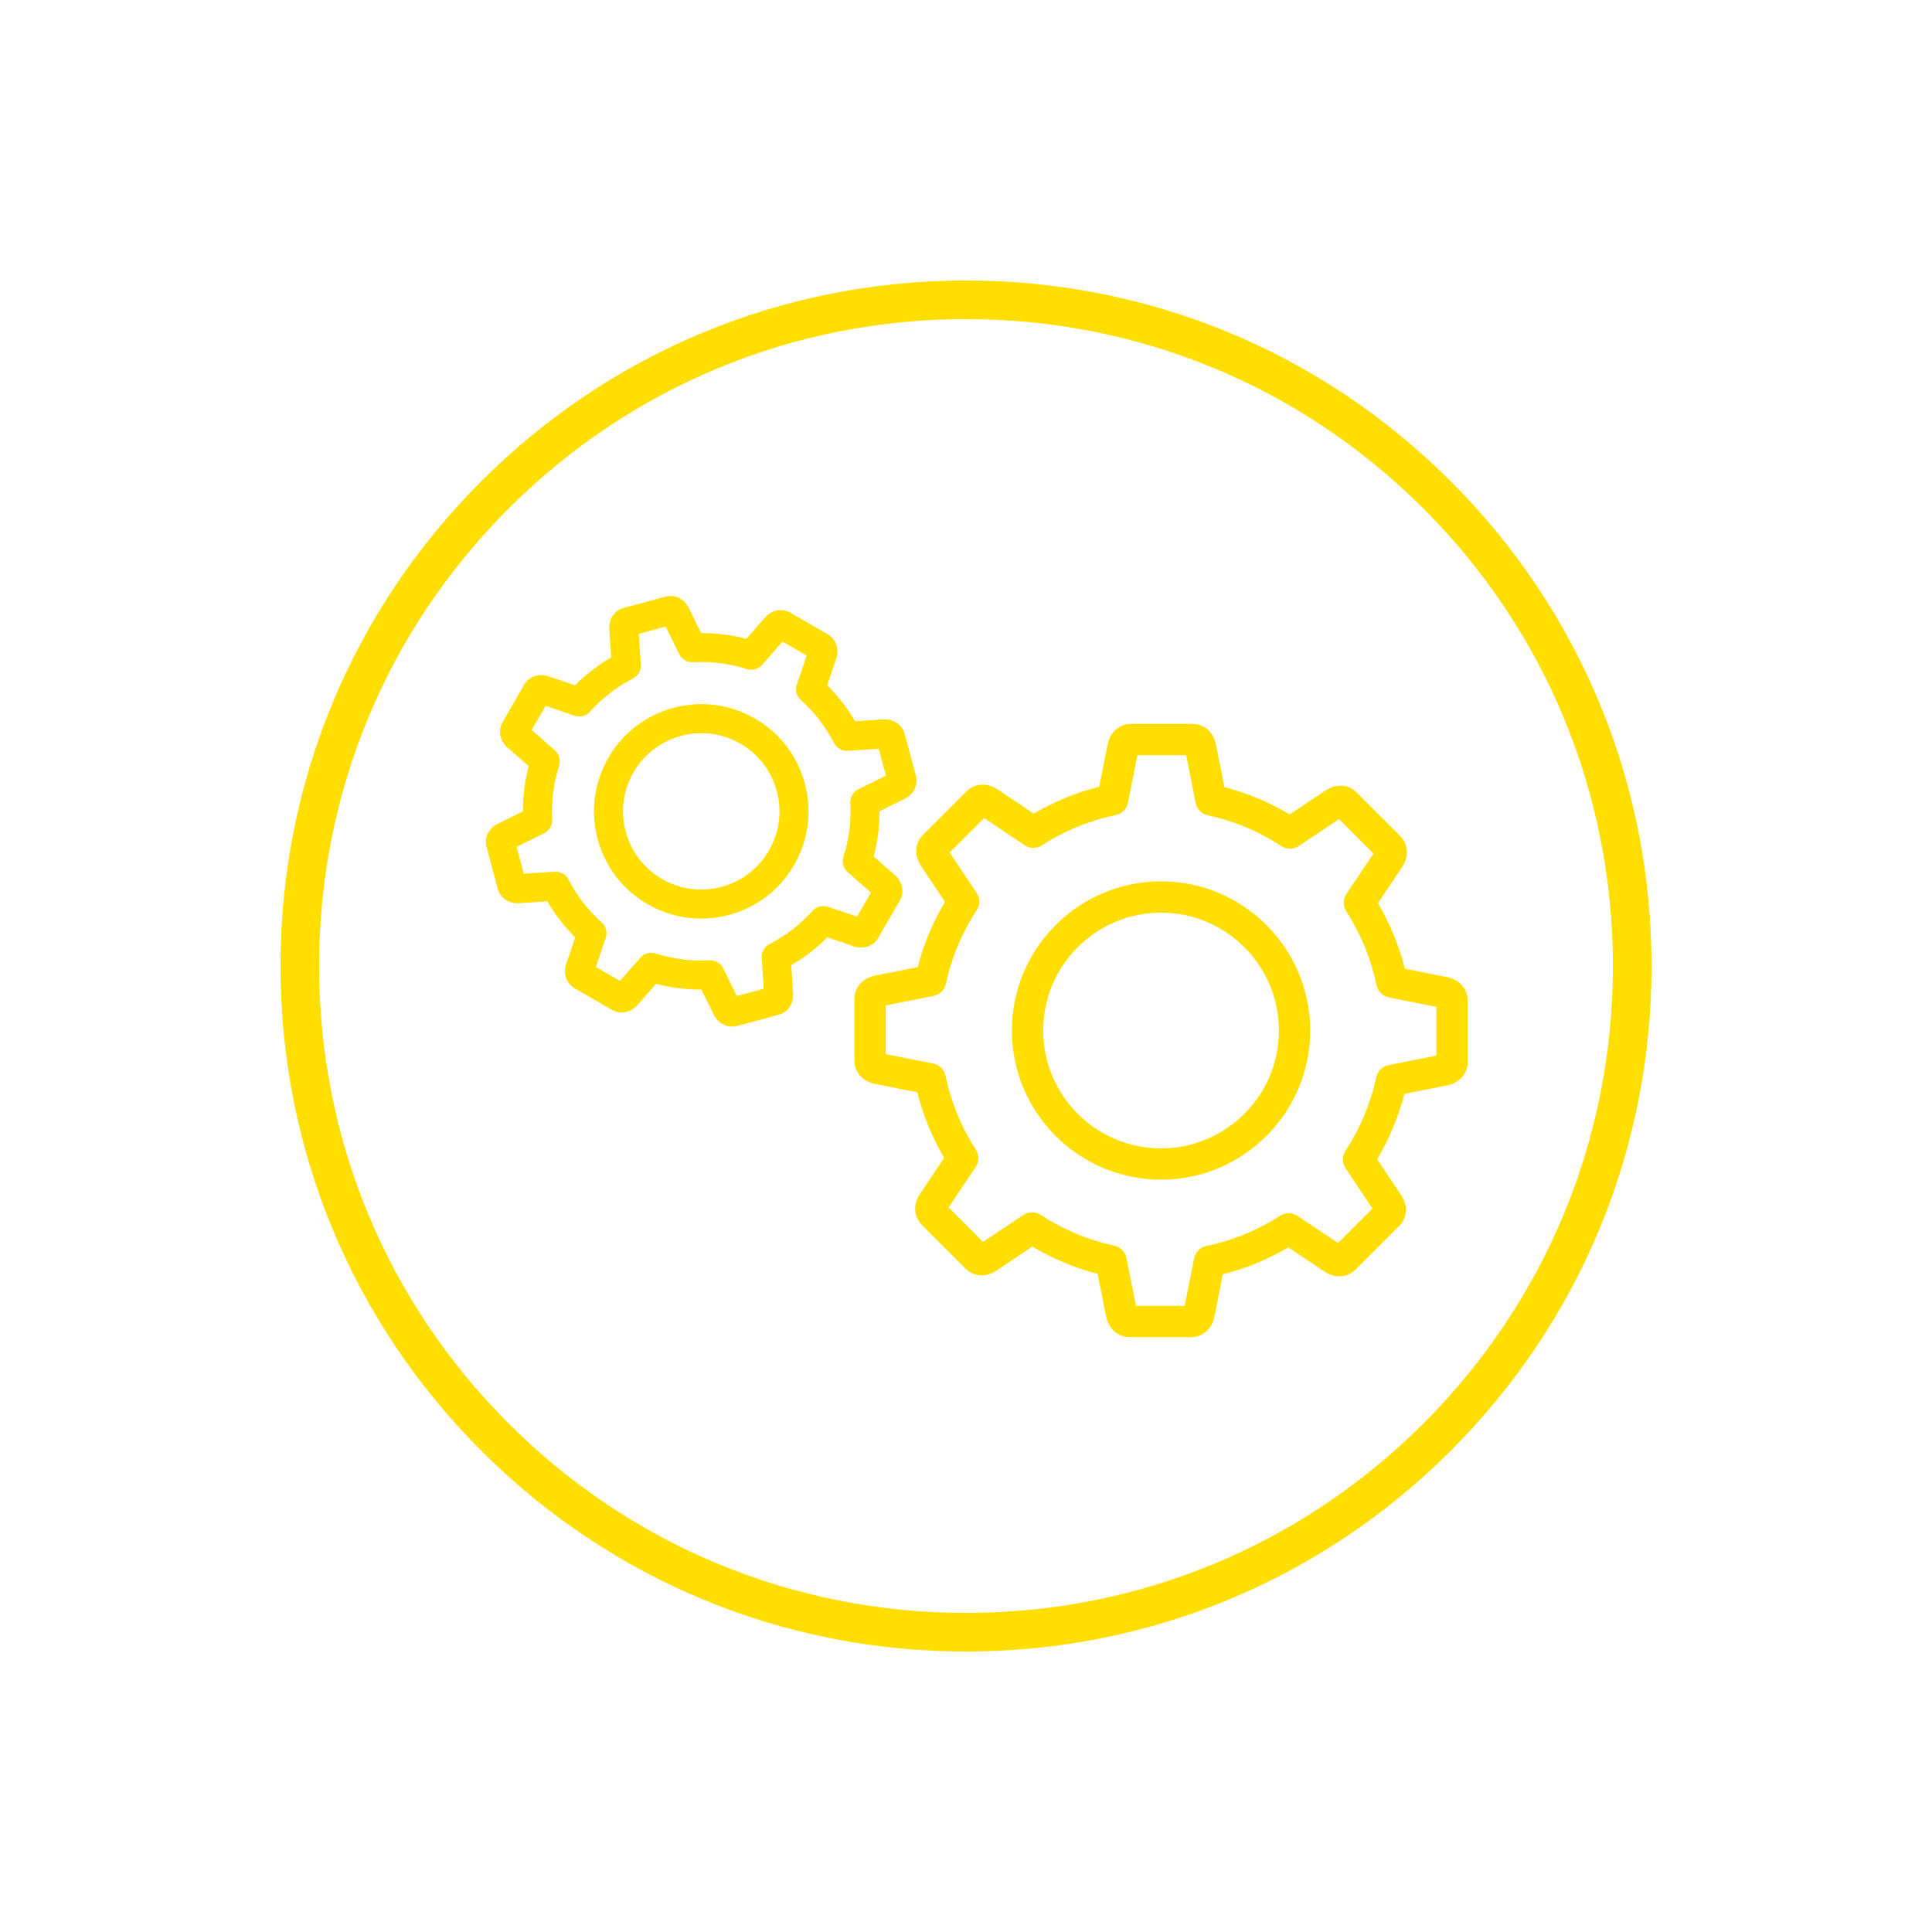
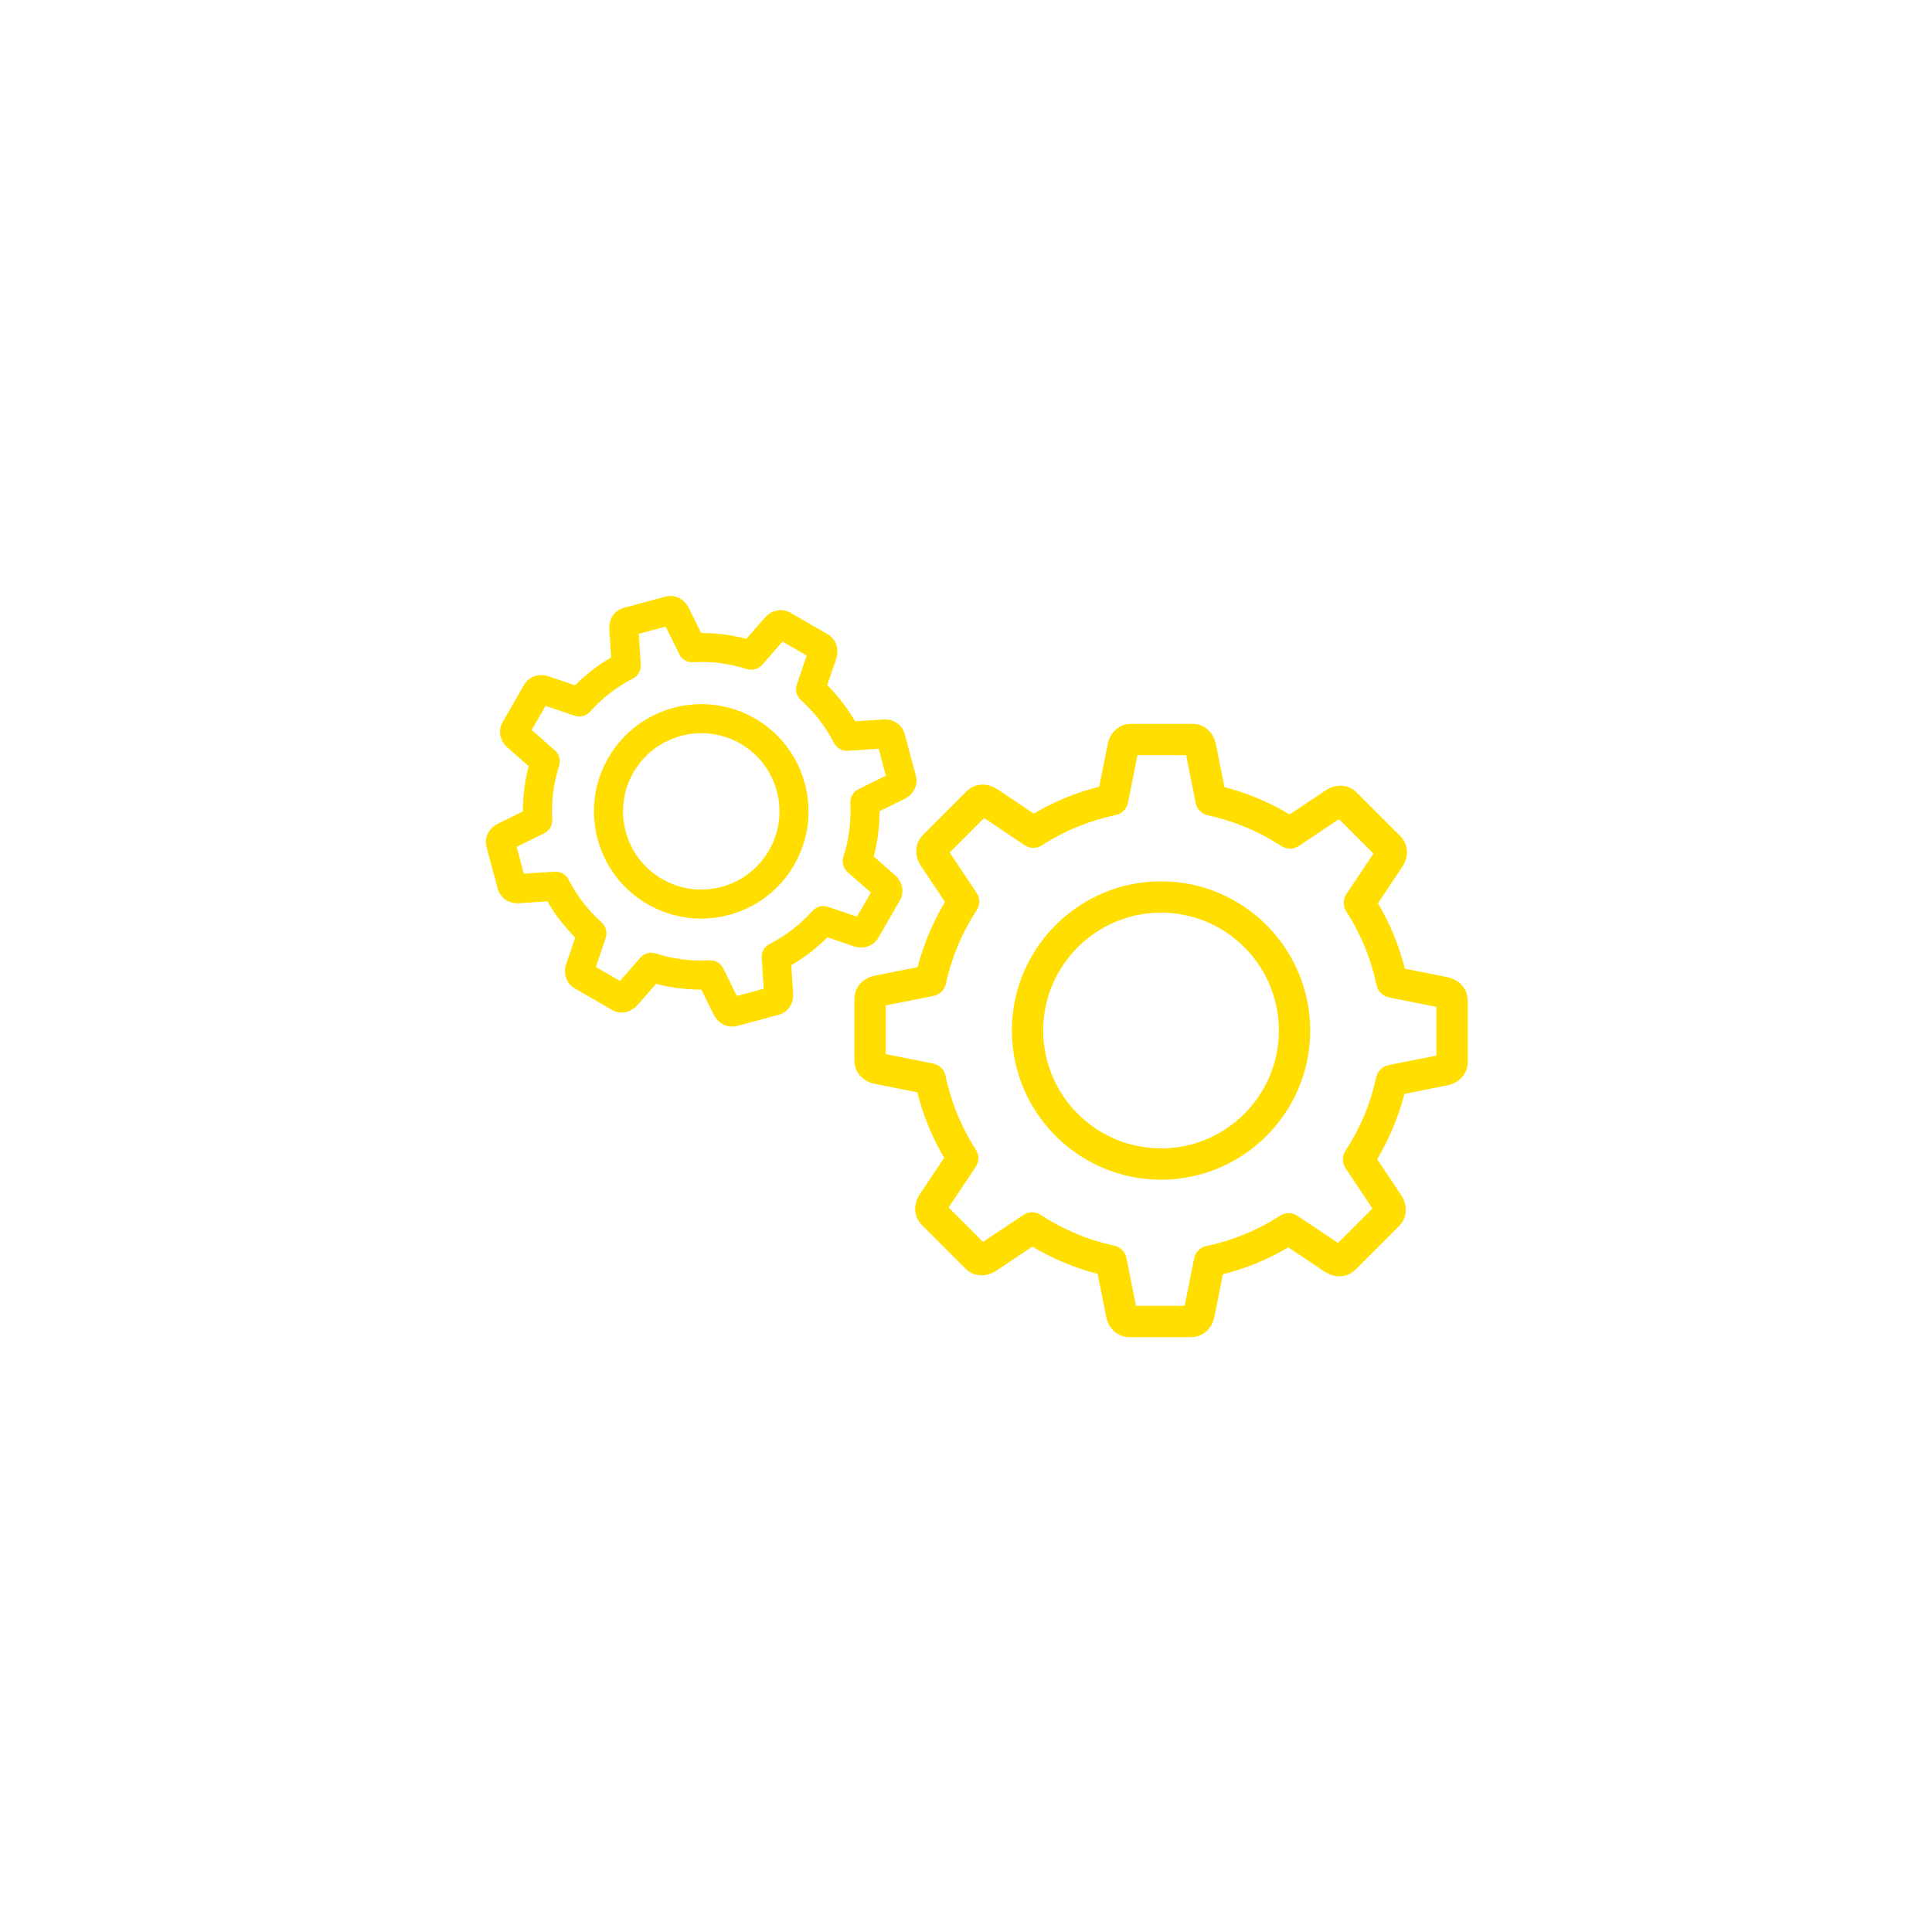
<svg xmlns="http://www.w3.org/2000/svg" id="Ebene_1" viewBox="0 0 850.39 850.39">
  <defs>
    <style>.cls-1{fill:#ffde00;}</style>
  </defs>
  <path class="cls-1" d="M332.26,316.24c-22.54-13.01-51.47-5.26-64.48,17.28-6.31,10.92-7.98,23.64-4.72,35.82,3.26,12.18,11.07,22.36,22,28.66,7.19,4.15,15.33,6.34,23.53,6.34,4.12,0,8.26-.55,12.29-1.63,12.18-3.26,22.36-11.07,28.66-21.99,6.31-10.92,7.98-23.64,4.72-35.82-3.26-12.18-11.07-22.36-21.99-28.66Zm6.21,58.09c-4.6,7.96-12.02,13.66-20.9,16.04-8.88,2.38-18.16,1.16-26.12-3.44-7.96-4.6-13.66-12.02-16.04-20.9-2.38-8.88-1.16-18.16,3.44-26.12,6.13-10.61,17.57-17.2,29.87-17.2,6,0,11.93,1.59,17.15,4.6,7.96,4.6,13.66,12.02,16.04,20.9s1.16,18.16-3.44,26.12Z" />
  <path class="cls-1" d="M386.61,412.76l9.44-16.35c2.14-3.72,1.25-8.26-2.21-11.3l-9.26-8.11c1.71-6.5,2.56-13.19,2.55-19.92l10.9-5.38c4.17-2.03,6.21-6.2,5.08-10.36l-4.89-18.24c-1.12-4.15-4.95-6.74-9.56-6.43l-12.28,.81c-3.39-5.81-7.52-11.15-12.27-15.9l3.92-11.53c1.48-4.37-.02-8.75-3.74-10.9l-16.35-9.44c-3.73-2.15-8.27-1.26-11.3,2.21l-8.12,9.26c-6.46-1.7-13.13-2.55-19.85-2.55h-.07l-5.38-10.92c-2.04-4.16-6.2-6.2-10.35-5.07l-18.24,4.88c-4.17,1.12-6.75,4.96-6.43,9.56l.81,12.29c-5.81,3.39-11.15,7.51-15.9,12.27l-11.52-3.91c-4.37-1.5-8.76,0-10.91,3.73l-9.44,16.35c-2.15,3.72-1.26,8.27,2.21,11.3l9.26,8.12c-1.71,6.5-2.56,13.18-2.55,19.92l-10.91,5.38c-4.17,2.04-6.21,6.2-5.08,10.36l4.89,18.24c1.12,4.17,4.97,6.75,9.56,6.42l12.29-.81c3.39,5.81,7.51,11.15,12.27,15.9l-3.91,11.52c-1.5,4.37,0,8.76,3.74,10.91l16.34,9.43c3.73,2.16,8.28,1.27,11.31-2.2l8.12-9.26c6.45,1.7,13.12,2.55,19.85,2.55,.02,0,.04,0,.07,0l5.38,10.91c1.62,3.32,4.73,5.38,8.11,5.38,.75,0,1.51-.1,2.25-.3l18.23-4.88c4.17-1.12,6.76-4.96,6.43-9.56l-.81-12.29c5.82-3.39,11.16-7.52,15.9-12.27l11.53,3.92c4.37,1.49,8.75-.02,10.89-3.74Zm-22.19-13.6c-2.43-.83-5.11-.12-6.82,1.79-5.35,5.99-11.7,10.89-18.87,14.57-2.27,1.16-3.62,3.56-3.46,6.1l.89,13.58-11.84,3.17-5.97-12.12c-1.07-2.17-3.32-3.57-5.73-3.57-.12,0-.25,0-.36,.01-8.05,.45-16.01-.57-23.64-3.03-2.43-.78-5.08-.05-6.76,1.87l-8.97,10.23-10.62-6.13,4.34-12.79c.83-2.43,.12-5.11-1.79-6.82-5.99-5.35-10.89-11.7-14.57-18.87-1.17-2.28-3.58-3.63-6.1-3.46l-13.58,.89-3.17-11.84,12.12-5.97c2.3-1.14,3.7-3.53,3.56-6.09-.45-8.04,.57-16,3.03-23.64,.78-2.43,.05-5.08-1.87-6.76l-10.23-8.97,6.13-10.62,12.78,4.34c2.43,.83,5.11,.12,6.82-1.79,5.36-6,11.71-10.9,18.86-14.57,2.27-1.16,3.63-3.56,3.46-6.1l-.89-13.58,11.84-3.17,5.97,12.11c1.14,2.32,3.54,3.72,6.09,3.55,8.04-.45,16,.57,23.65,3.03,2.42,.77,5.08,.04,6.76-1.87l8.97-10.23,10.62,6.13-4.34,12.78c-.83,2.43-.12,5.11,1.79,6.82,5.99,5.36,10.89,11.71,14.57,18.87,1.17,2.27,3.55,3.63,6.1,3.46l13.58-.89,3.17,11.84-12.11,5.97c-2.3,1.13-3.7,3.52-3.56,6.09,.45,8.04-.57,16-3.03,23.65-.78,2.43-.05,5.08,1.87,6.76l10.23,8.97-6.13,10.62-12.78-4.34Z" />
  <path class="cls-1" d="M511.05,387.93c-36.2,0-65.66,29.45-65.66,65.66s29.45,65.66,65.66,65.66,65.65-29.45,65.65-65.66-29.45-65.66-65.65-65.66Zm0,117.53c-28.61,0-51.88-23.27-51.88-51.87s23.27-51.88,51.88-51.88,51.87,23.27,51.87,51.88-23.27,51.87-51.87,51.87Z" />
  <path class="cls-1" d="M636.98,430.08l-18.61-3.7c-2.56-10.13-6.53-19.81-11.84-28.82l10.62-15.9c3.1-4.58,2.77-10.07-.83-13.67l-19.21-19.2c-3.58-3.6-9.07-3.94-13.64-.87l-15.79,10.55c-8.98-5.36-18.63-9.4-28.74-12.02l-3.74-18.79c-1.07-5.41-5.18-9.04-10.24-9.04h-27.18c-5.06,0-9.17,3.63-10.24,9.03l-3.7,18.62c-10.13,2.56-19.81,6.54-28.82,11.84l-15.91-10.63c-4.58-3.1-10.07-2.77-13.66,.83l-19.2,19.21c-3.6,3.58-3.95,9.06-.87,13.64l10.56,15.79c-5.36,8.98-9.4,18.63-12.02,28.74l-18.79,3.74c-5.41,1.07-9.04,5.18-9.04,10.24v27.18c0,5.06,3.63,9.17,9.03,10.24l18.62,3.7c2.56,10.12,6.53,19.81,11.83,28.82l-10.63,15.91c-3.09,4.58-2.75,10.07,.83,13.66l19.21,19.21c3.58,3.6,9.06,3.95,13.64,.87l15.79-10.56c8.97,5.36,18.63,9.4,28.74,12.02l3.73,18.79c1.07,5.41,5.19,9.04,10.25,9.04h27.18c5.06,0,9.18-3.63,10.24-9.03l3.7-18.62c10.12-2.56,19.81-6.53,28.82-11.84l15.91,10.63c4.57,3.09,10.06,2.76,13.66-.83l19.2-19.21c3.6-3.58,3.95-9.07,.87-13.64l-10.55-15.79c5.36-8.98,9.4-18.64,12.02-28.74l18.79-3.73c5.41-1.07,9.04-5.18,9.04-10.24v-27.18c0-5.06-3.63-9.17-9.04-10.24Zm-4.75,34.56l-21.07,4.19c-2.7,.54-4.81,2.62-5.39,5.31-2.5,11.58-7.07,22.5-13.58,32.44-1.51,2.32-1.5,5.3,.04,7.6l11.86,17.75-15.16,15.16-17.87-11.94c-2.28-1.53-5.25-1.55-7.56-.06-9.99,6.44-20.94,10.93-32.54,13.36-2.71,.57-4.81,2.69-5.35,5.4l-4.16,20.92h-21.45l-4.19-21.07c-.54-2.69-2.62-4.81-5.3-5.39-11.6-2.51-22.51-7.07-32.45-13.58-2.32-1.51-5.3-1.5-7.6,.04l-17.75,11.86-15.17-15.16,11.94-17.87c1.53-2.29,1.55-5.25,.06-7.56-6.44-9.98-10.93-20.93-13.35-32.54-.57-2.71-2.69-4.81-5.4-5.35l-20.92-4.16v-21.45l21.08-4.19c2.69-.54,4.81-2.62,5.39-5.3,2.5-11.59,7.07-22.5,13.57-32.44,1.52-2.32,1.5-5.3-.04-7.6l-11.86-17.75,15.16-15.17,17.87,11.94c2.29,1.52,5.25,1.55,7.56,.06,9.98-6.44,20.93-10.93,32.54-13.36,2.71-.57,4.81-2.69,5.35-5.4l4.16-20.93h21.45l4.19,21.07c.54,2.7,2.62,4.81,5.3,5.39,11.58,2.5,22.5,7.07,32.45,13.58,2.32,1.51,5.3,1.5,7.6-.04l17.75-11.86,15.16,15.16-11.94,17.87c-1.53,2.29-1.55,5.25-.06,7.56,6.44,9.98,10.93,20.93,13.36,32.54,.57,2.71,2.69,4.81,5.4,5.35l20.92,4.16v21.45Z" />
-   <path class="cls-1" d="M638.56,211.84c-56.99-56.99-132.76-88.38-213.36-88.38s-156.37,31.39-213.36,88.38-88.38,132.76-88.38,213.36,31.39,156.37,88.38,213.36,132.76,88.38,213.36,88.38,156.37-31.39,213.36-88.38,88.38-132.76,88.38-213.36-31.39-156.37-88.38-213.36Zm-12.02,414.7c-53.78,53.78-125.28,83.4-201.34,83.4s-147.56-29.62-201.34-83.4-83.4-125.28-83.4-201.34,29.62-147.56,83.4-201.34,125.28-83.4,201.34-83.4,147.56,29.62,201.34,83.4,83.4,125.28,83.4,201.34-29.62,147.56-83.4,201.34Z" />
</svg>